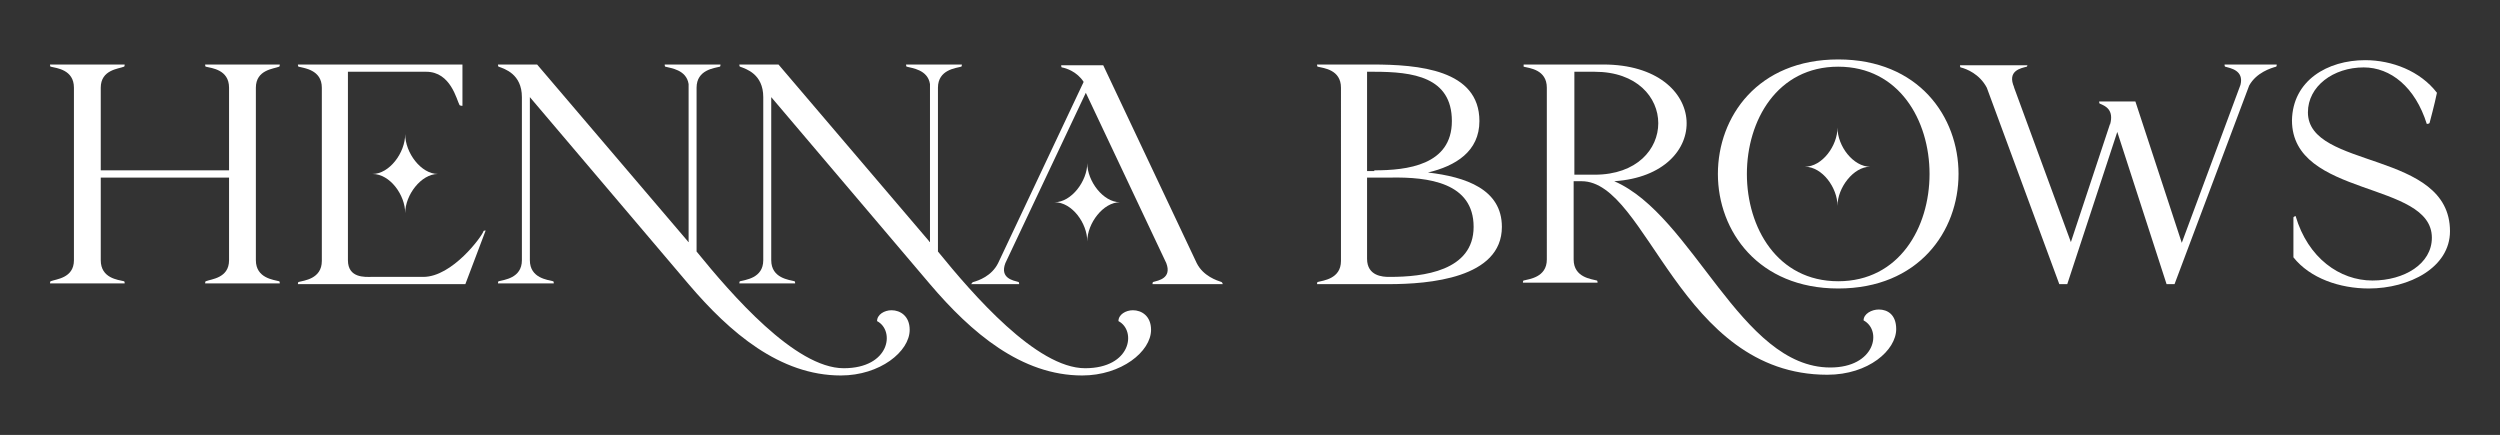
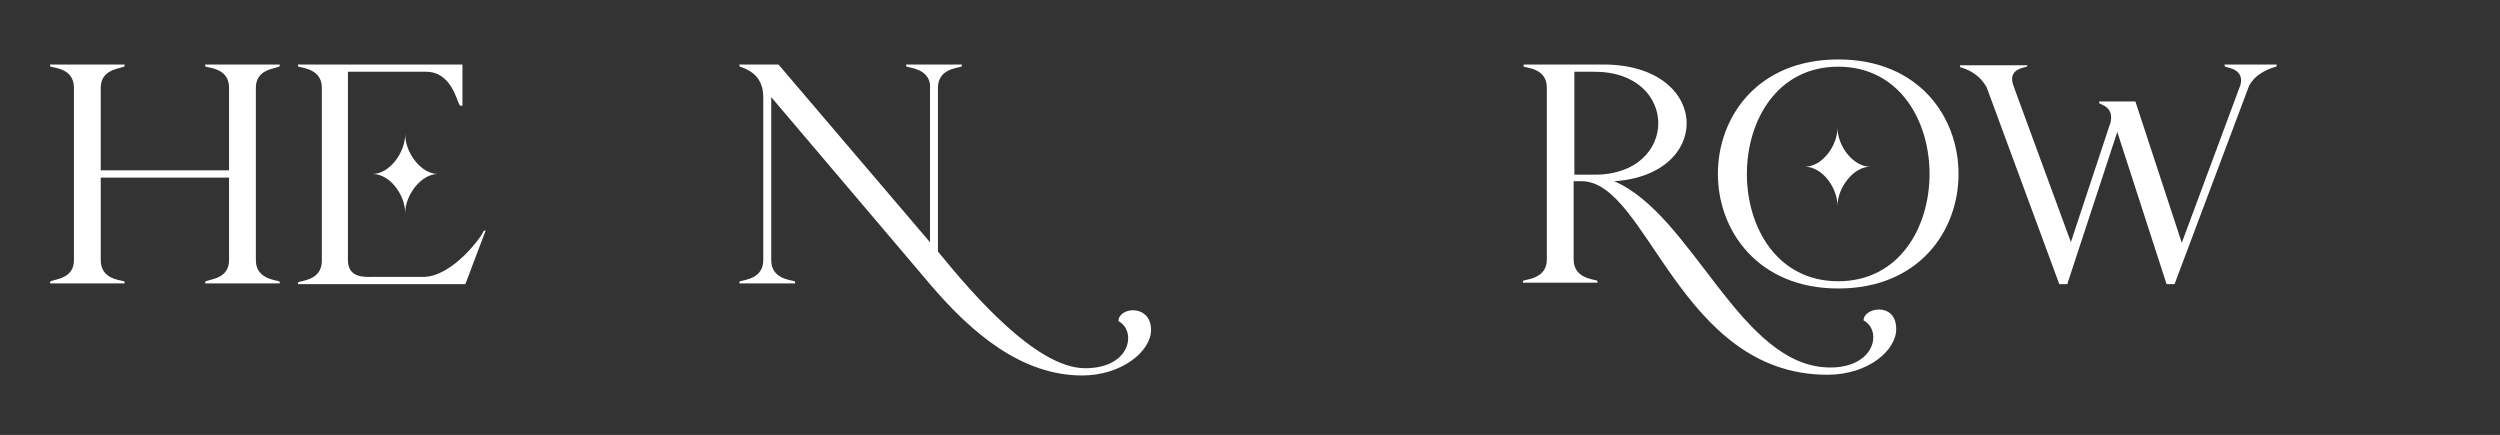
<svg xmlns="http://www.w3.org/2000/svg" version="1.1" id="Layer_1" x="0px" y="0px" viewBox="0 0 344.9 60" style="enable-background:new 0 0 344.9 60;" xml:space="preserve">
  <rect x="0" y="0" width="344.9" height="60" fill="#333333" stroke="none" />
  <style type="text/css"> .st0{fill:#FFFFFF;} .st1{fill:#1FA3A0;} .st2{fill:#5D3D9B;} </style>
  <g>
    <path class="st0" d="M31.6,24.5H13.9v11.4c0,2.5,2.4,2.7,3.2,2.9c0.1,0,0.1,0.3,0.1,0.3H6.9c0,0,0-0.3,0.1-0.3 c0.7-0.3,3.2-0.4,3.2-2.9V12.1c0-2.5-2.4-2.7-3.2-2.9c-0.1,0-0.1-0.3-0.1-0.3h10.3c0,0,0,0.3-0.1,0.3c-0.7,0.3-3.2,0.4-3.2,2.9 v11.4h17.7V12.1c0-2.5-2.4-2.7-3.2-2.9c-0.1,0-0.1-0.3-0.1-0.3h10.3c0,0,0,0.3-0.1,0.3c-0.7,0.3-3.2,0.4-3.2,2.9v23.8 c0,2.5,2.5,2.7,3.2,2.9c0.1,0,0.1,0.3,0.1,0.3H28.3c0,0,0-0.3,0.1-0.3c0.7-0.3,3.2-0.4,3.2-2.9V24.5z M38.5,39.5v-0.3V39.5z" />
    <path class="st0" d="M41.2,38.9c0.7-0.2,3.2-0.4,3.2-2.9V12.1c0-2.5-2.5-2.7-3.2-2.9c-0.1,0-0.1-0.3-0.1-0.3h22.7v5.7 c0,0-0.3,0-0.4-0.1c-0.4-0.7-1.2-4.6-4.6-4.6H48v26c0,2.5,2.4,2.3,3.2,2.3h7.2c4,0,8.1-5.6,8.3-6.3c0-0.1,0.3-0.1,0.3-0.1l-2.8,7.4 H41.1C41.1,39.2,41.1,38.9,41.2,38.9z M51.4,24c2.3,0,4.5-2.9,4.5-5.5c0,2.6,2.2,5.5,4.5,5.5c-2.3,0-4.5,2.9-4.5,5.4 C55.9,26.9,53.8,24,51.4,24z" />
-     <path class="st0" d="M74.1,8.9l20.8,24.4c0,0,0,0.1,0.1,0.1V11.6c-0.3-2-2.5-2.2-3.2-2.4c-0.1,0-0.1-0.3-0.1-0.3h7.7 c0,0,0,0.3-0.1,0.3c-0.7,0.2-3.2,0.4-3.2,2.9v22.6c4.8,5.9,13.6,16.1,20.3,16.1c6.4,0,7.1-5.2,4.6-6.5c0-0.9,1-1.5,2-1.5 c1.2,0,2.5,0.8,2.5,2.7c0,3-4.1,6.3-9.5,6.3c-8.4,0-15.3-5.9-21-12.6h0L73.1,13.4v22.5c0,2.5,2.5,2.7,3.2,2.9 c0.1,0,0.1,0.3,0.1,0.3h-7.7c0,0,0-0.3,0.1-0.3c0.7-0.2,3.2-0.4,3.2-2.9V13.4c0-3.2-2.4-3.9-3.2-4.2c-0.1,0-0.1-0.3-0.1-0.3H74.1z" />
    <path class="st0" d="M107.4,8.9l20.8,24.4c0,0,0,0.1,0.1,0.1V11.6c-0.3-2-2.5-2.2-3.2-2.4c-0.1,0-0.1-0.3-0.1-0.3h7.7 c0,0,0,0.3-0.1,0.3c-0.7,0.2-3.2,0.4-3.2,2.9v22.6c4.8,5.9,13.6,16.1,20.3,16.1c6.4,0,7.1-5.2,4.6-6.5c0-0.9,1-1.5,2-1.5 c1.2,0,2.5,0.8,2.5,2.7c0,3-4.1,6.3-9.5,6.3c-8.4,0-15.3-5.9-21-12.6h0l-21.9-25.8v22.5c0,2.5,2.5,2.7,3.2,2.9 c0.1,0,0.1,0.3,0.1,0.3H102c0,0,0-0.3,0.1-0.3c0.7-0.2,3.2-0.4,3.2-2.9V13.4c0-3.2-2.4-3.9-3.2-4.2c-0.1,0-0.1-0.3-0.1-0.3H107.4z" />
-     <path class="st0" d="M134.3,38.9c0.7-0.2,2.5-0.8,3.4-2.6l11.8-25c-0.9-1.4-2.4-1.9-3-2c-0.1,0-0.1-0.3-0.1-0.3h5.8l12.9,27.3 c0.9,1.8,2.8,2.4,3.4,2.6c0.1,0,0.2,0.3,0.2,0.3H159c0,0,0-0.3,0.1-0.3c0.7-0.2,2.6-0.5,1.8-2.6l-11.1-23.5l-11.1,23.5 c-0.8,2.1,1.1,2.4,1.8,2.6c0.1,0,0.1,0.3,0.1,0.3h-6.7C134.1,39.2,134.1,38.9,134.3,38.9z M145.5,27.9c2.3,0,4.5-2.9,4.5-5.4 c0,2.5,2.2,5.4,4.5,5.4c-2.3,0-4.5,2.9-4.5,5.4C150,30.8,147.9,27.9,145.5,27.9z" />
-     <path class="st0" d="M181.7,8.9h7.6c6.4,0,14.8,0.7,14.8,7.8c0,4.2-3.3,6.2-7.1,7.1c5.2,0.6,10.2,2.3,10.2,7.5 c0,7.1-10.1,7.9-15.6,7.9h-9.9c0,0,0-0.3,0.1-0.3c0.7-0.2,3.2-0.4,3.2-2.9V12.1c0-2.5-2.4-2.7-3.2-2.9 C181.7,9.2,181.7,8.9,181.7,8.9z M189.6,23.5c4.5,0,10.7-0.7,10.7-6.8s-5.4-6.8-10.7-6.8h-1v13.7H189.6z M191.8,38.2 c4.5,0,11.5-0.8,11.5-6.9s-6.2-6.9-11.5-6.8h-0.2c-0.8,0-1.6,0-2.3,0h-0.7v11.2c0,2.4,2.2,2.5,3,2.5H191.8z" />
    <path class="st0" d="M210.2,8.9h11c14.8,0,15.3,15.2,1.5,16.1c10.9,4.7,17.4,25.7,29.8,25.7c6.2,0,7.2-5.1,4.6-6.5 c0-0.9,1.1-1.5,2.1-1.5c1.2,0,2.4,0.7,2.4,2.7c0,2.9-3.8,6.3-9.5,6.3c-20.4,0-24.8-26.7-33.9-26.7h-1.1v10.8c0,2.5,2.5,2.7,3.2,2.9 c0.1,0,0.1,0.3,0.1,0.3h-10.3c0,0,0-0.3,0.1-0.3c0.7-0.2,3.2-0.4,3.2-2.9V12.1c0-2.5-2.4-2.7-3.2-2.9 C210.2,9.2,210.2,8.9,210.2,8.9z M217.2,9.9v14.2h2.8c11.7,0,11.7-14.2,0-14.2H217.2z" />
    <path class="st0" d="M253.6,8.2c11.1,0,16.6,7.9,16.6,15.8c0,7.9-5.5,15.8-16.6,15.8c-11,0-16.6-7.9-16.6-15.8 C237,16.1,242.5,8.2,253.6,8.2z M241,24c0,7.4,4.2,14.8,12.6,14.8c8.4,0,12.6-7.4,12.6-14.8s-4.2-14.8-12.6-14.8 C245.2,9.2,241,16.6,241,24z M253.5,17.6c0,2.6,2.2,5.4,4.5,5.4c-2.3,0-4.5,2.9-4.5,5.4c0-2.5-2.1-5.4-4.5-5.4 C251.4,23,253.5,20.1,253.5,17.6z" />
    <path class="st0" d="M279.7,8.9c0,0,0,0.3-0.1,0.3c-0.7,0.2-2.8,0.5-1.7,2.9l-0.1-0.2l7.9,21.5l5.4-16.3l0,0.1 c0.6-2.1-0.7-2.6-1.4-2.9c-0.1,0-0.1-0.3-0.1-0.3h5l6.4,19.5l8.1-21.8c0.5-2-1.4-2.3-2.1-2.5c-0.1,0-0.1-0.3-0.1-0.3h7.2 c0,0,0,0.3-0.1,0.3c-0.7,0.2-2.7,0.8-3.7,2.6L300,39.2h-1.1l-6.8-21l-6.9,21h-1.1l-10-27.1c-1-1.9-2.8-2.6-3.6-2.8 c-0.1,0-0.1-0.3-0.1-0.3H279.7z M308.9,12.1L308.9,12.1C308.9,12.1,308.9,12.1,308.9,12.1z" />
-     <path class="st0" d="M326.3,8.3c3.7,0,7.6,1.5,9.9,4.5c-0.3,1.5-1,4.1-1,4.1c0,0.2-0.4,0.2-0.4,0.2c-1.6-5.1-5-7.8-8.7-7.8 c-4.2,0-7.7,2.6-7.7,6.2c0,7.9,19.6,5.2,19.6,16.4c0,5-5.6,7.9-11.2,7.9c-4,0-8.1-1.4-10.4-4.3V30c0-0.1,0.3-0.2,0.3-0.2 c1.7,5.8,6.1,8.9,10.6,8.9c4.4,0,8.2-2.3,8.2-5.9c0-7.9-19.3-5.5-19.3-16.2C316.3,11.1,321.1,8.3,326.3,8.3z" />
  </g>
</svg>